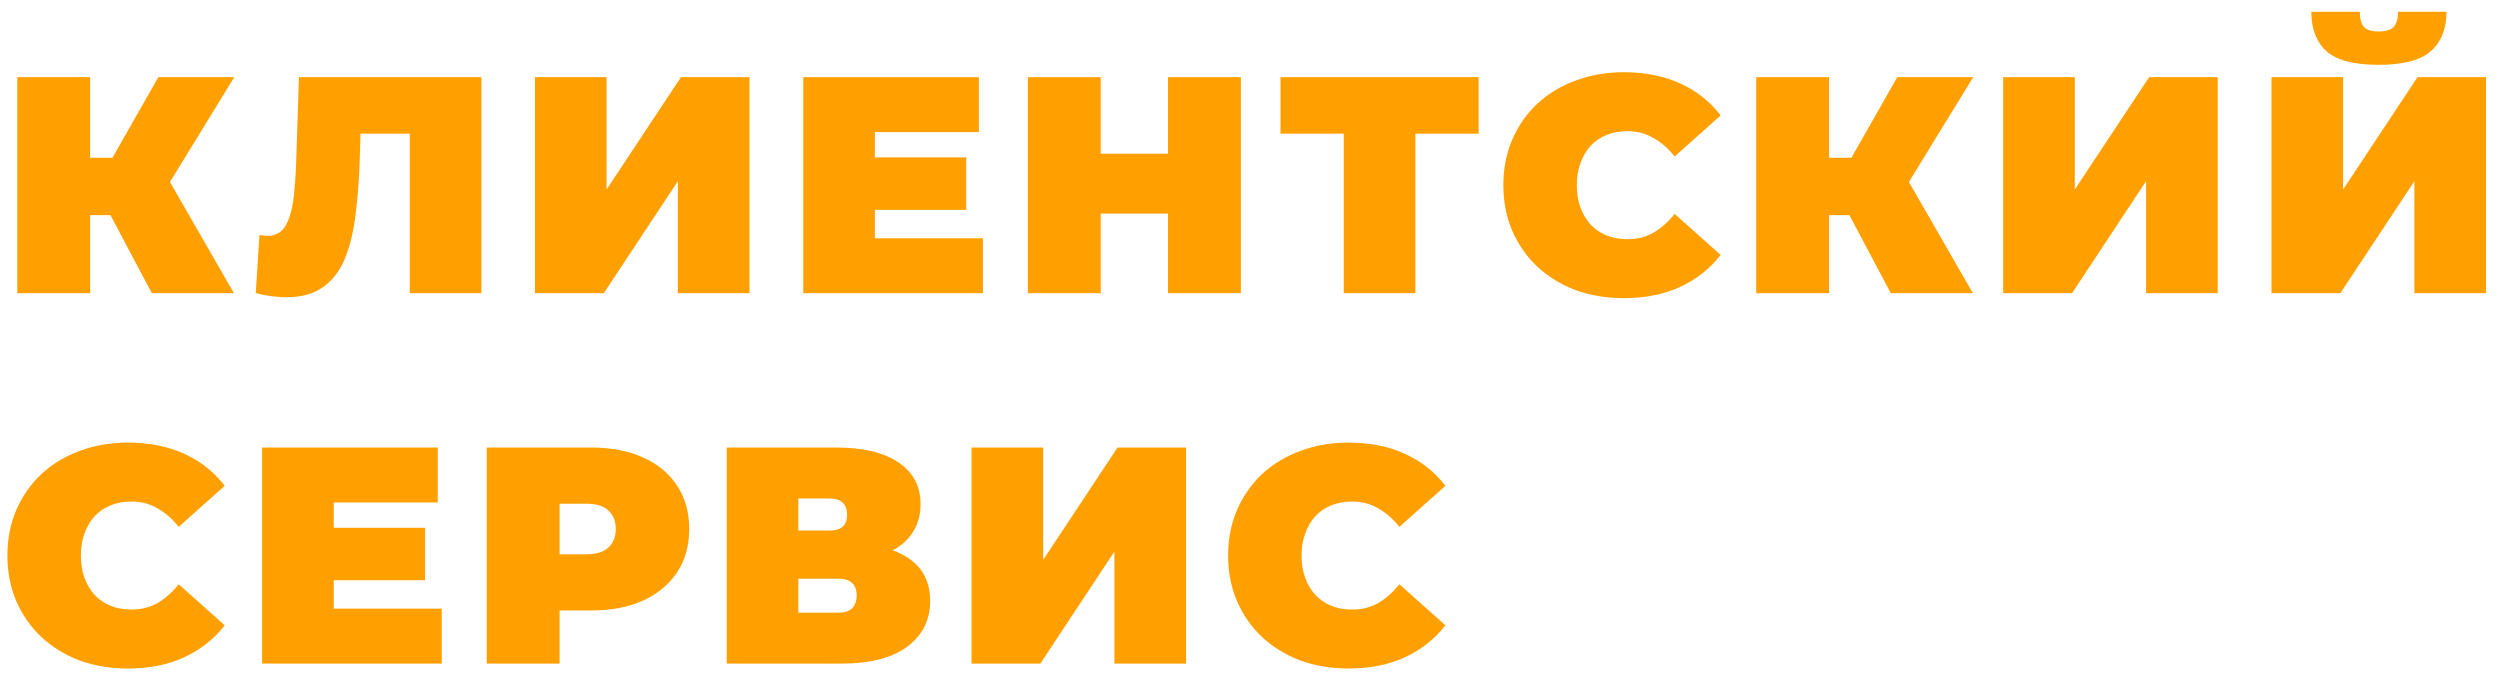
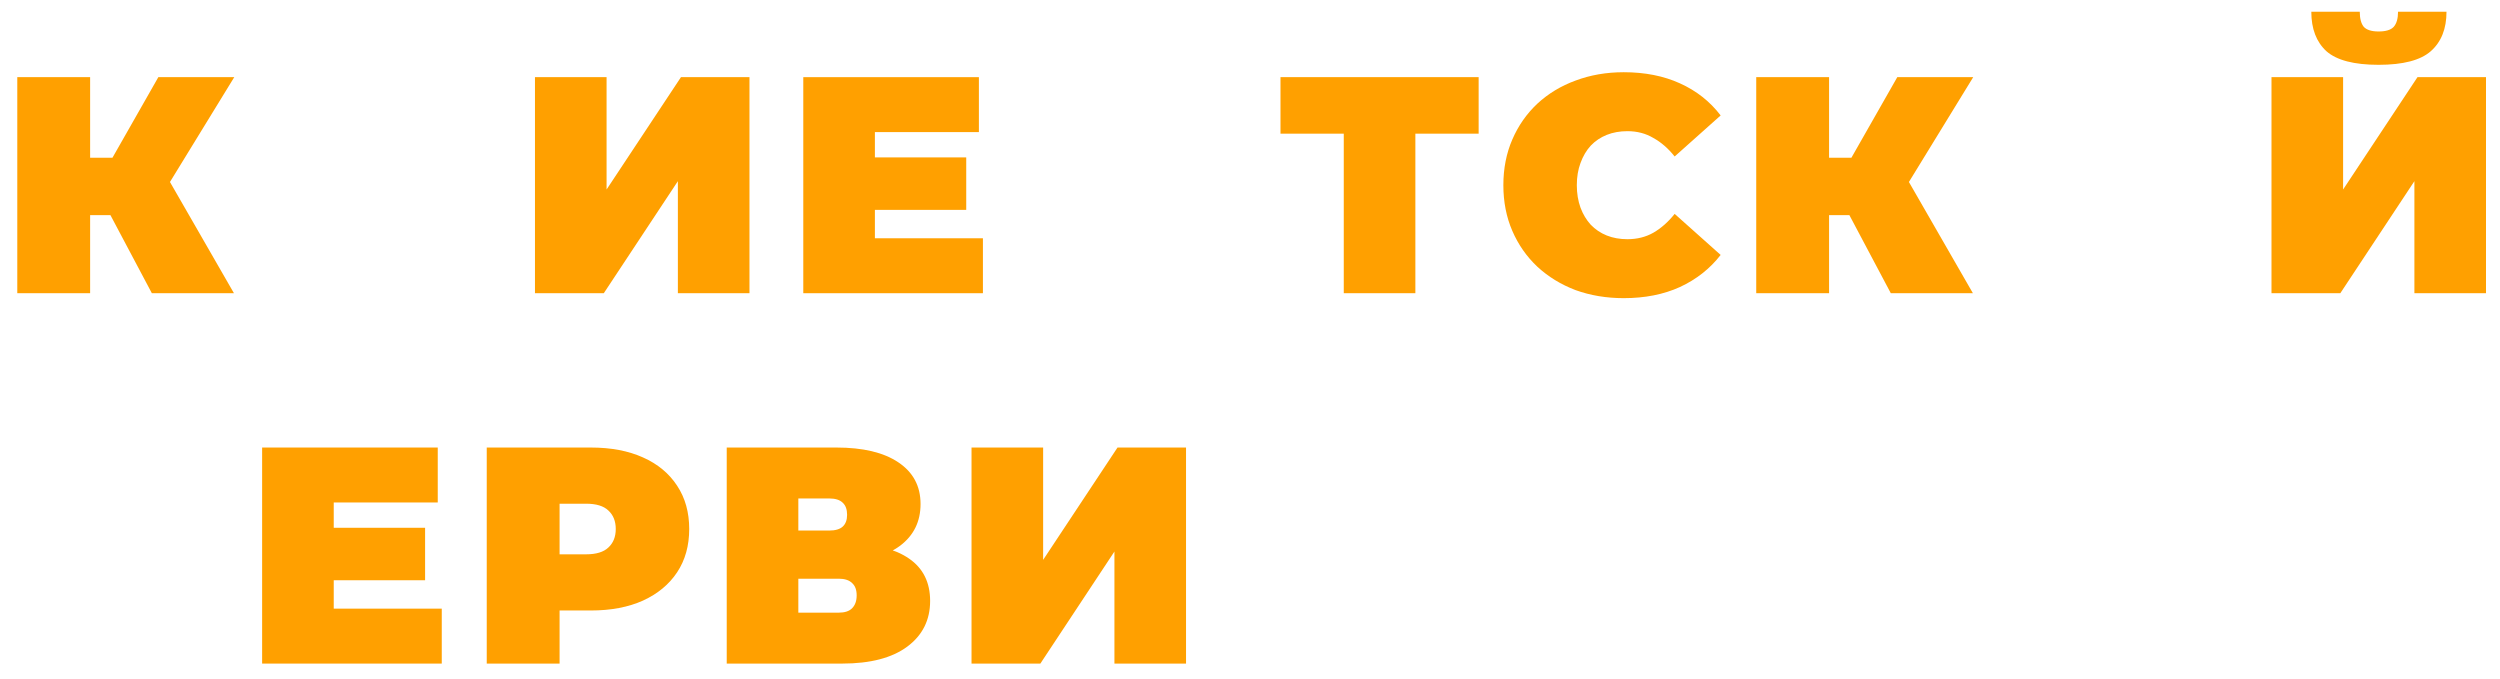
<svg xmlns="http://www.w3.org/2000/svg" width="162" height="44" viewBox="0 0 162 44" fill="none">
  <path d="M9.84 19L6.36 12.44L10.12 10.24L15.16 19H9.84ZM1.12 19V5H5.84V19H1.12ZM4.48 13.94V10.22H9.78V13.94H4.48ZM10.58 12.5L6.24 12.06L10.26 5H15.18L10.58 12.5Z" fill="#FFA000" />
-   <path d="M18.573 19.26C18.28 19.26 17.966 19.24 17.633 19.2C17.3 19.16 16.946 19.093 16.573 19L16.813 15.22C17 15.26 17.173 15.28 17.333 15.28C17.853 15.28 18.24 15.066 18.493 14.64C18.746 14.213 18.92 13.64 19.013 12.92C19.106 12.186 19.166 11.366 19.193 10.46L19.373 5H31.193V19H26.553V7.66L27.573 8.66H22.473L23.393 7.6L23.313 10.28C23.273 11.626 23.18 12.853 23.033 13.96C22.9 15.053 22.666 16 22.333 16.8C22 17.586 21.526 18.193 20.913 18.62C20.313 19.046 19.533 19.26 18.573 19.26Z" fill="#FFA000" />
  <path d="M34.666 19V5H39.306V12.28L44.126 5H48.566V19H43.926V11.74L39.126 19H34.666Z" fill="#FFA000" />
  <path d="M56.373 10.2H62.612V13.6H56.373V10.2ZM56.693 15.44H63.693V19H52.053V5H63.432V8.56H56.693V15.44Z" fill="#FFA000" />
-   <path d="M75.687 5H80.407V19H75.687V5ZM71.327 19H66.607V5H71.327V19ZM76.007 13.84H71.007V9.96H76.007V13.84Z" fill="#FFA000" />
  <path d="M87.076 19V7.64L88.096 8.66H82.976V5H95.816V8.66H90.696L91.716 7.64V19H87.076Z" fill="#FFA000" />
  <path d="M105.218 19.32C104.098 19.32 103.058 19.146 102.098 18.8C101.151 18.44 100.324 17.933 99.618 17.28C98.924 16.626 98.384 15.853 97.998 14.96C97.611 14.066 97.418 13.08 97.418 12C97.418 10.92 97.611 9.933 97.998 9.04C98.384 8.146 98.924 7.373 99.618 6.72C100.324 6.066 101.151 5.566 102.098 5.22C103.058 4.86 104.098 4.68 105.218 4.68C106.591 4.68 107.804 4.92 108.858 5.4C109.924 5.88 110.804 6.573 111.498 7.48L108.518 10.14C108.104 9.62 107.644 9.22 107.138 8.94C106.644 8.646 106.084 8.5 105.458 8.5C104.964 8.5 104.518 8.58 104.118 8.74C103.718 8.9 103.371 9.133 103.078 9.44C102.798 9.746 102.578 10.12 102.418 10.56C102.258 10.986 102.178 11.466 102.178 12C102.178 12.533 102.258 13.02 102.418 13.46C102.578 13.886 102.798 14.253 103.078 14.56C103.371 14.866 103.718 15.1 104.118 15.26C104.518 15.42 104.964 15.5 105.458 15.5C106.084 15.5 106.644 15.36 107.138 15.08C107.644 14.786 108.104 14.38 108.518 13.86L111.498 16.52C110.804 17.413 109.924 18.106 108.858 18.6C107.804 19.08 106.591 19.32 105.218 19.32Z" fill="#FFA000" />
  <path d="M122.524 19L119.044 12.44L122.804 10.24L127.844 19H122.524ZM113.804 19V5H118.524V19H113.804ZM117.164 13.94V10.22H122.464V13.94H117.164ZM123.264 12.5L118.924 12.06L122.944 5H127.864L123.264 12.5Z" fill="#FFA000" />
-   <path d="M129.806 19V5H134.446V12.28L139.266 5H143.706V19H139.066V11.74L134.266 19H129.806Z" fill="#FFA000" />
  <path d="M147.193 19V5H151.833V12.28L156.653 5H161.093V19H156.453V11.74L151.653 19H147.193ZM154.133 4.2C152.546 4.2 151.42 3.906 150.753 3.32C150.1 2.72 149.773 1.866 149.773 0.76H152.913C152.913 1.2 153 1.526 153.173 1.74C153.36 1.94 153.68 2.04 154.133 2.04C154.6 2.04 154.926 1.94 155.113 1.74C155.3 1.526 155.393 1.2 155.393 0.76H158.533C158.533 1.866 158.193 2.72 157.513 3.32C156.846 3.906 155.72 4.2 154.133 4.2Z" fill="#FFA000" />
-   <path d="M8.28 43.32C7.16 43.32 6.12 43.146 5.16 42.8C4.213 42.44 3.387 41.933 2.68 41.28C1.987 40.626 1.447 39.853 1.06 38.96C0.673 38.066 0.48 37.08 0.48 36C0.48 34.92 0.673 33.933 1.06 33.04C1.447 32.146 1.987 31.373 2.68 30.72C3.387 30.066 4.213 29.566 5.16 29.22C6.12 28.86 7.16 28.68 8.28 28.68C9.653 28.68 10.867 28.92 11.92 29.4C12.987 29.88 13.867 30.573 14.56 31.48L11.58 34.14C11.167 33.62 10.707 33.22 10.2 32.94C9.707 32.646 9.147 32.5 8.52 32.5C8.027 32.5 7.58 32.58 7.18 32.74C6.78 32.9 6.433 33.133 6.14 33.44C5.86 33.746 5.64 34.12 5.48 34.56C5.32 34.986 5.24 35.466 5.24 36C5.24 36.533 5.32 37.02 5.48 37.46C5.64 37.886 5.86 38.253 6.14 38.56C6.433 38.866 6.78 39.1 7.18 39.26C7.58 39.42 8.027 39.5 8.52 39.5C9.147 39.5 9.707 39.36 10.2 39.08C10.707 38.786 11.167 38.38 11.58 37.86L14.56 40.52C13.867 41.413 12.987 42.106 11.92 42.6C10.867 43.08 9.653 43.32 8.28 43.32Z" fill="#FFA000" />
  <path d="M21.306 34.2H27.546V37.6H21.306V34.2ZM21.626 39.44H28.626V43H16.986V29H28.366V32.56H21.626V39.44Z" fill="#FFA000" />
  <path d="M31.541 43V29H38.281C39.587 29 40.714 29.213 41.661 29.64C42.621 30.066 43.361 30.68 43.881 31.48C44.401 32.266 44.661 33.2 44.661 34.28C44.661 35.36 44.401 36.293 43.881 37.08C43.361 37.866 42.621 38.48 41.661 38.92C40.714 39.346 39.587 39.56 38.281 39.56H34.161L36.261 37.54V43H31.541ZM36.261 38.06L34.161 35.92H37.981C38.634 35.92 39.114 35.773 39.421 35.48C39.741 35.186 39.901 34.786 39.901 34.28C39.901 33.773 39.741 33.373 39.421 33.08C39.114 32.786 38.634 32.64 37.981 32.64H34.161L36.261 30.5V38.06Z" fill="#FFA000" />
  <path d="M47.092 43V29H54.192C55.925 29 57.265 29.32 58.212 29.96C59.172 30.6 59.652 31.5 59.652 32.66C59.652 33.793 59.212 34.693 58.332 35.36C57.452 36.013 56.265 36.34 54.772 36.34L55.172 35.26C56.758 35.26 58.005 35.573 58.912 36.2C59.818 36.826 60.272 37.74 60.272 38.94C60.272 40.18 59.778 41.166 58.792 41.9C57.805 42.633 56.398 43 54.572 43H47.092ZM51.732 39.7H54.352C54.738 39.7 55.025 39.606 55.212 39.42C55.412 39.22 55.512 38.94 55.512 38.58C55.512 38.22 55.412 37.953 55.212 37.78C55.025 37.593 54.738 37.5 54.352 37.5H51.732V39.7ZM51.732 34.38H53.732C54.132 34.38 54.425 34.293 54.612 34.12C54.798 33.946 54.892 33.693 54.892 33.36C54.892 33.013 54.798 32.753 54.612 32.58C54.425 32.393 54.132 32.3 53.732 32.3H51.732V34.38Z" fill="#FFA000" />
  <path d="M62.955 43V29H67.595V36.28L72.415 29H76.855V43H72.215V35.74L67.415 43H62.955Z" fill="#FFA000" />
-   <path d="M87.382 43.32C86.262 43.32 85.222 43.146 84.262 42.8C83.315 42.44 82.488 41.933 81.782 41.28C81.088 40.626 80.548 39.853 80.162 38.96C79.775 38.066 79.582 37.08 79.582 36C79.582 34.92 79.775 33.933 80.162 33.04C80.548 32.146 81.088 31.373 81.782 30.72C82.488 30.066 83.315 29.566 84.262 29.22C85.222 28.86 86.262 28.68 87.382 28.68C88.755 28.68 89.968 28.92 91.022 29.4C92.088 29.88 92.968 30.573 93.662 31.48L90.682 34.14C90.268 33.62 89.808 33.22 89.302 32.94C88.808 32.646 88.248 32.5 87.622 32.5C87.128 32.5 86.682 32.58 86.282 32.74C85.882 32.9 85.535 33.133 85.242 33.44C84.962 33.746 84.742 34.12 84.582 34.56C84.422 34.986 84.342 35.466 84.342 36C84.342 36.533 84.422 37.02 84.582 37.46C84.742 37.886 84.962 38.253 85.242 38.56C85.535 38.866 85.882 39.1 86.282 39.26C86.682 39.42 87.128 39.5 87.622 39.5C88.248 39.5 88.808 39.36 89.302 39.08C89.808 38.786 90.268 38.38 90.682 37.86L93.662 40.52C92.968 41.413 92.088 42.106 91.022 42.6C89.968 43.08 88.755 43.32 87.382 43.32Z" fill="#FFA000" />
</svg>